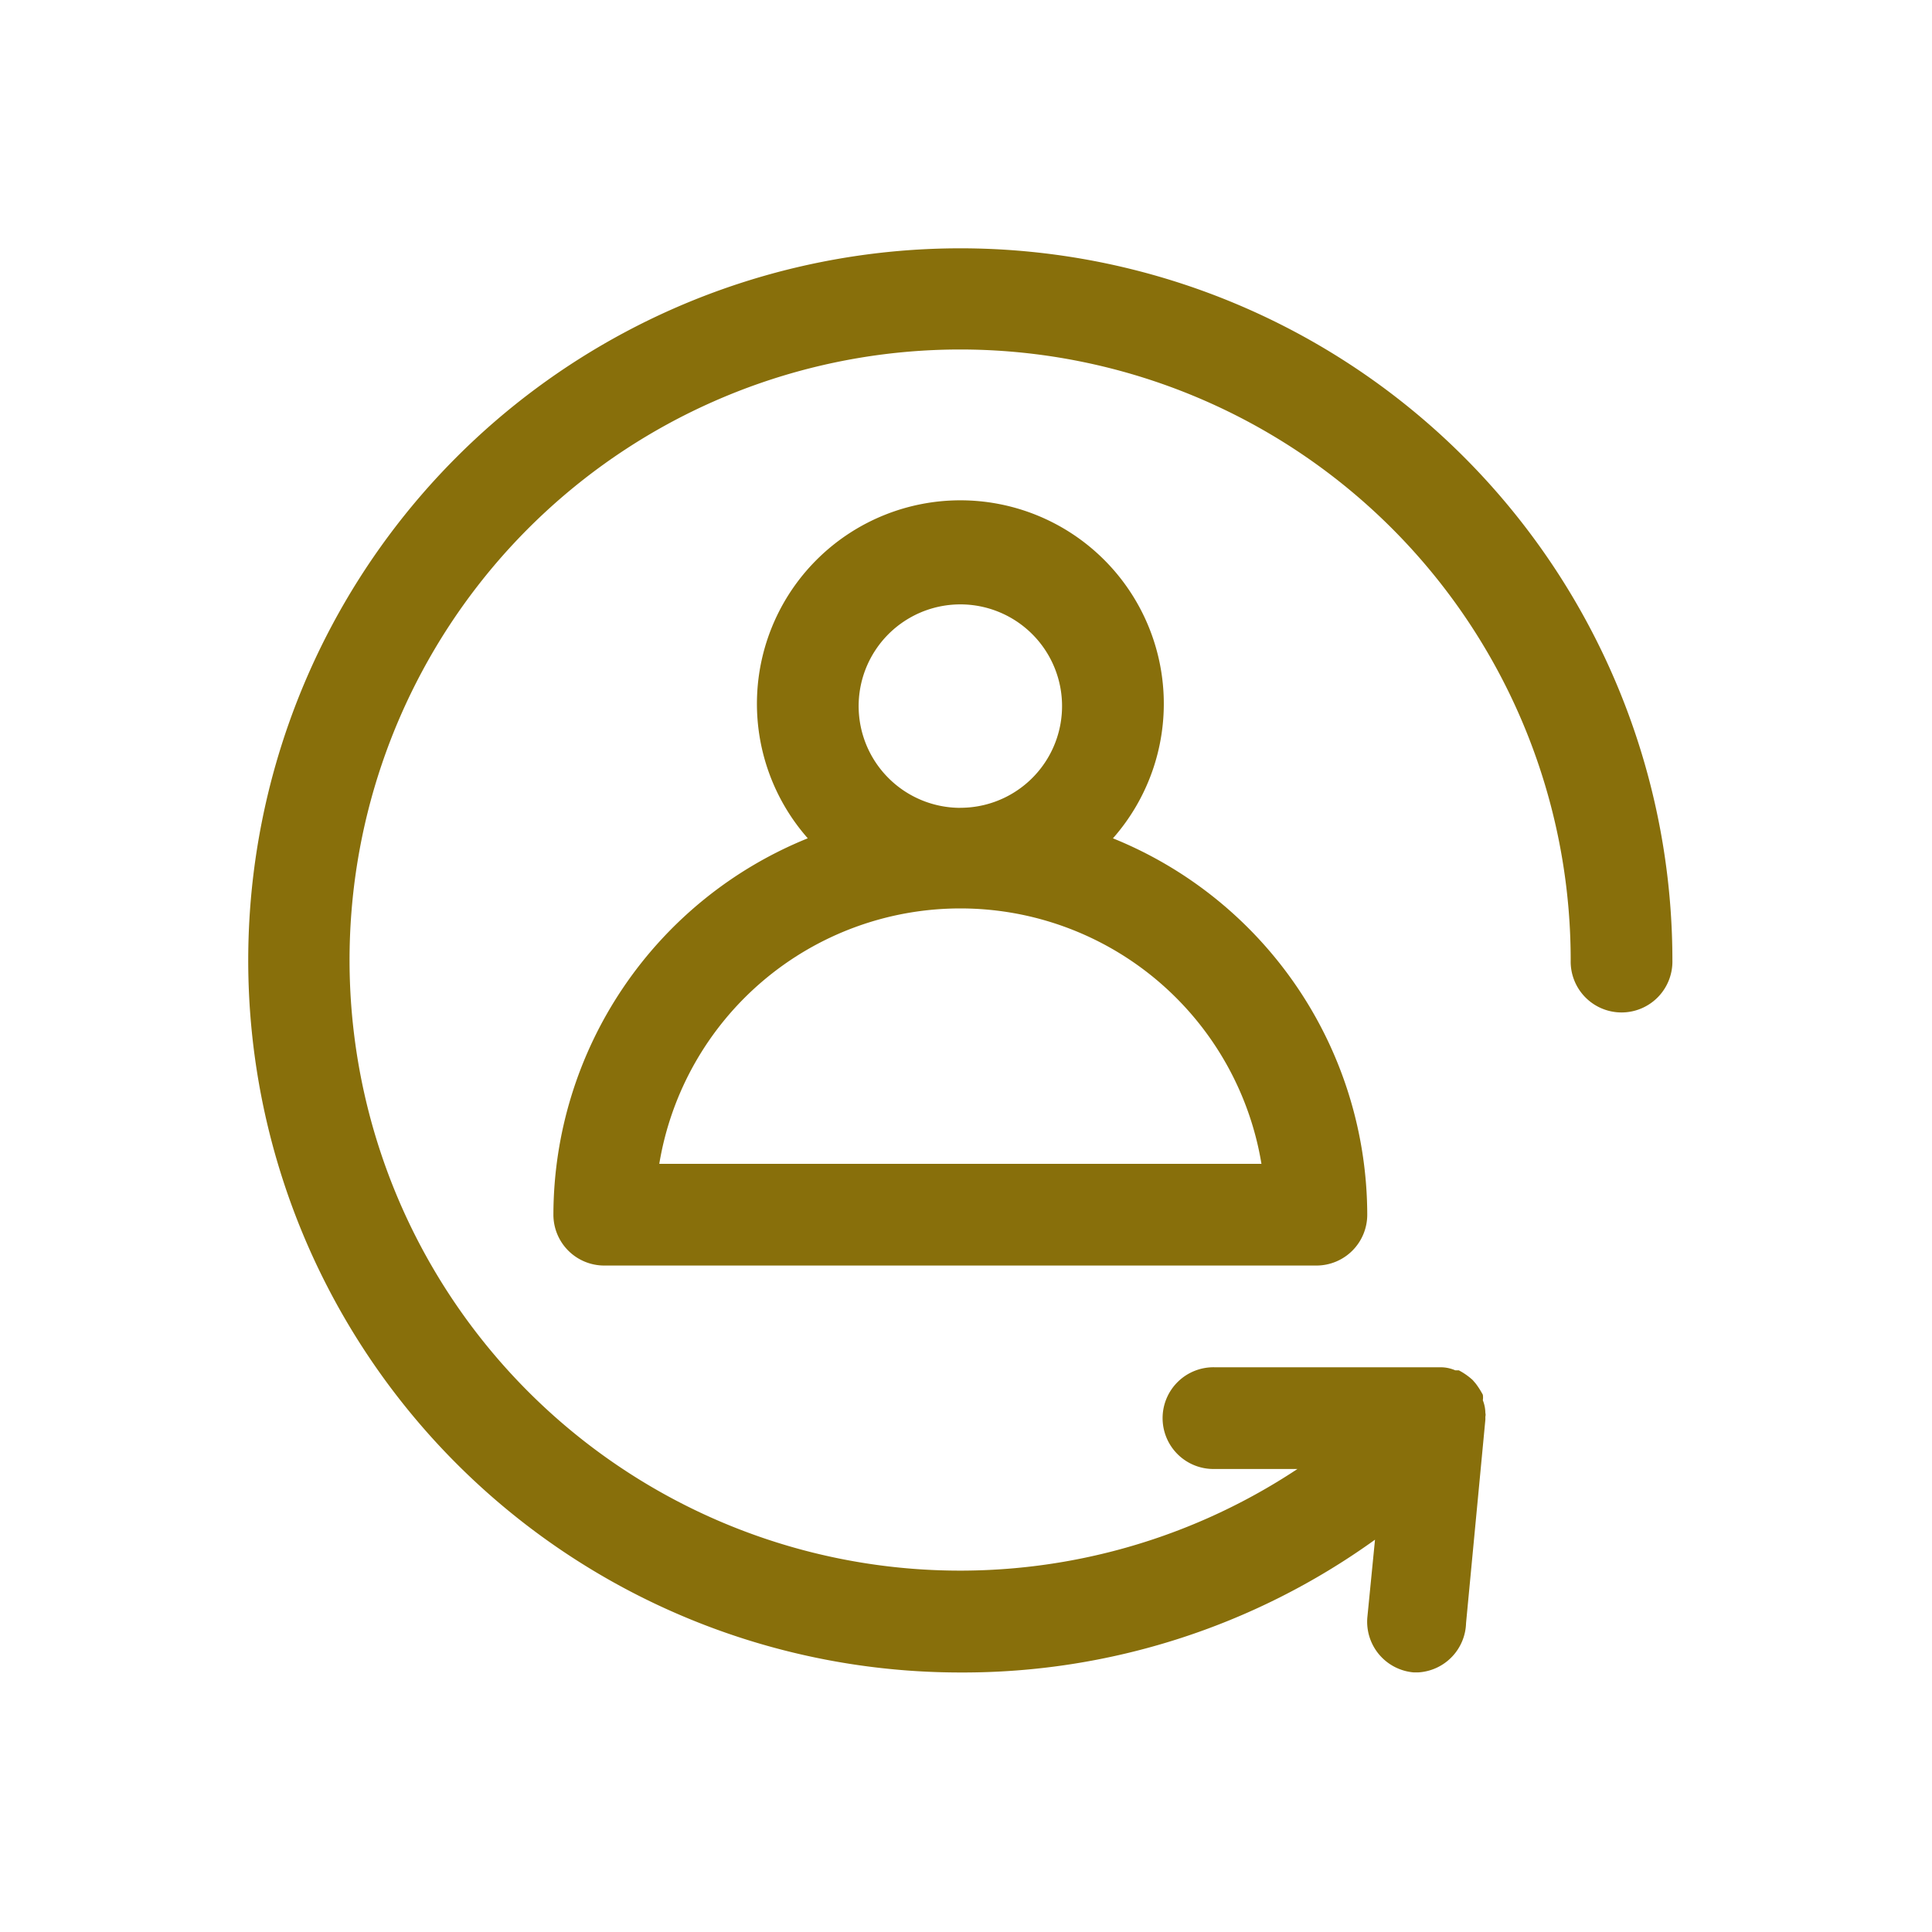
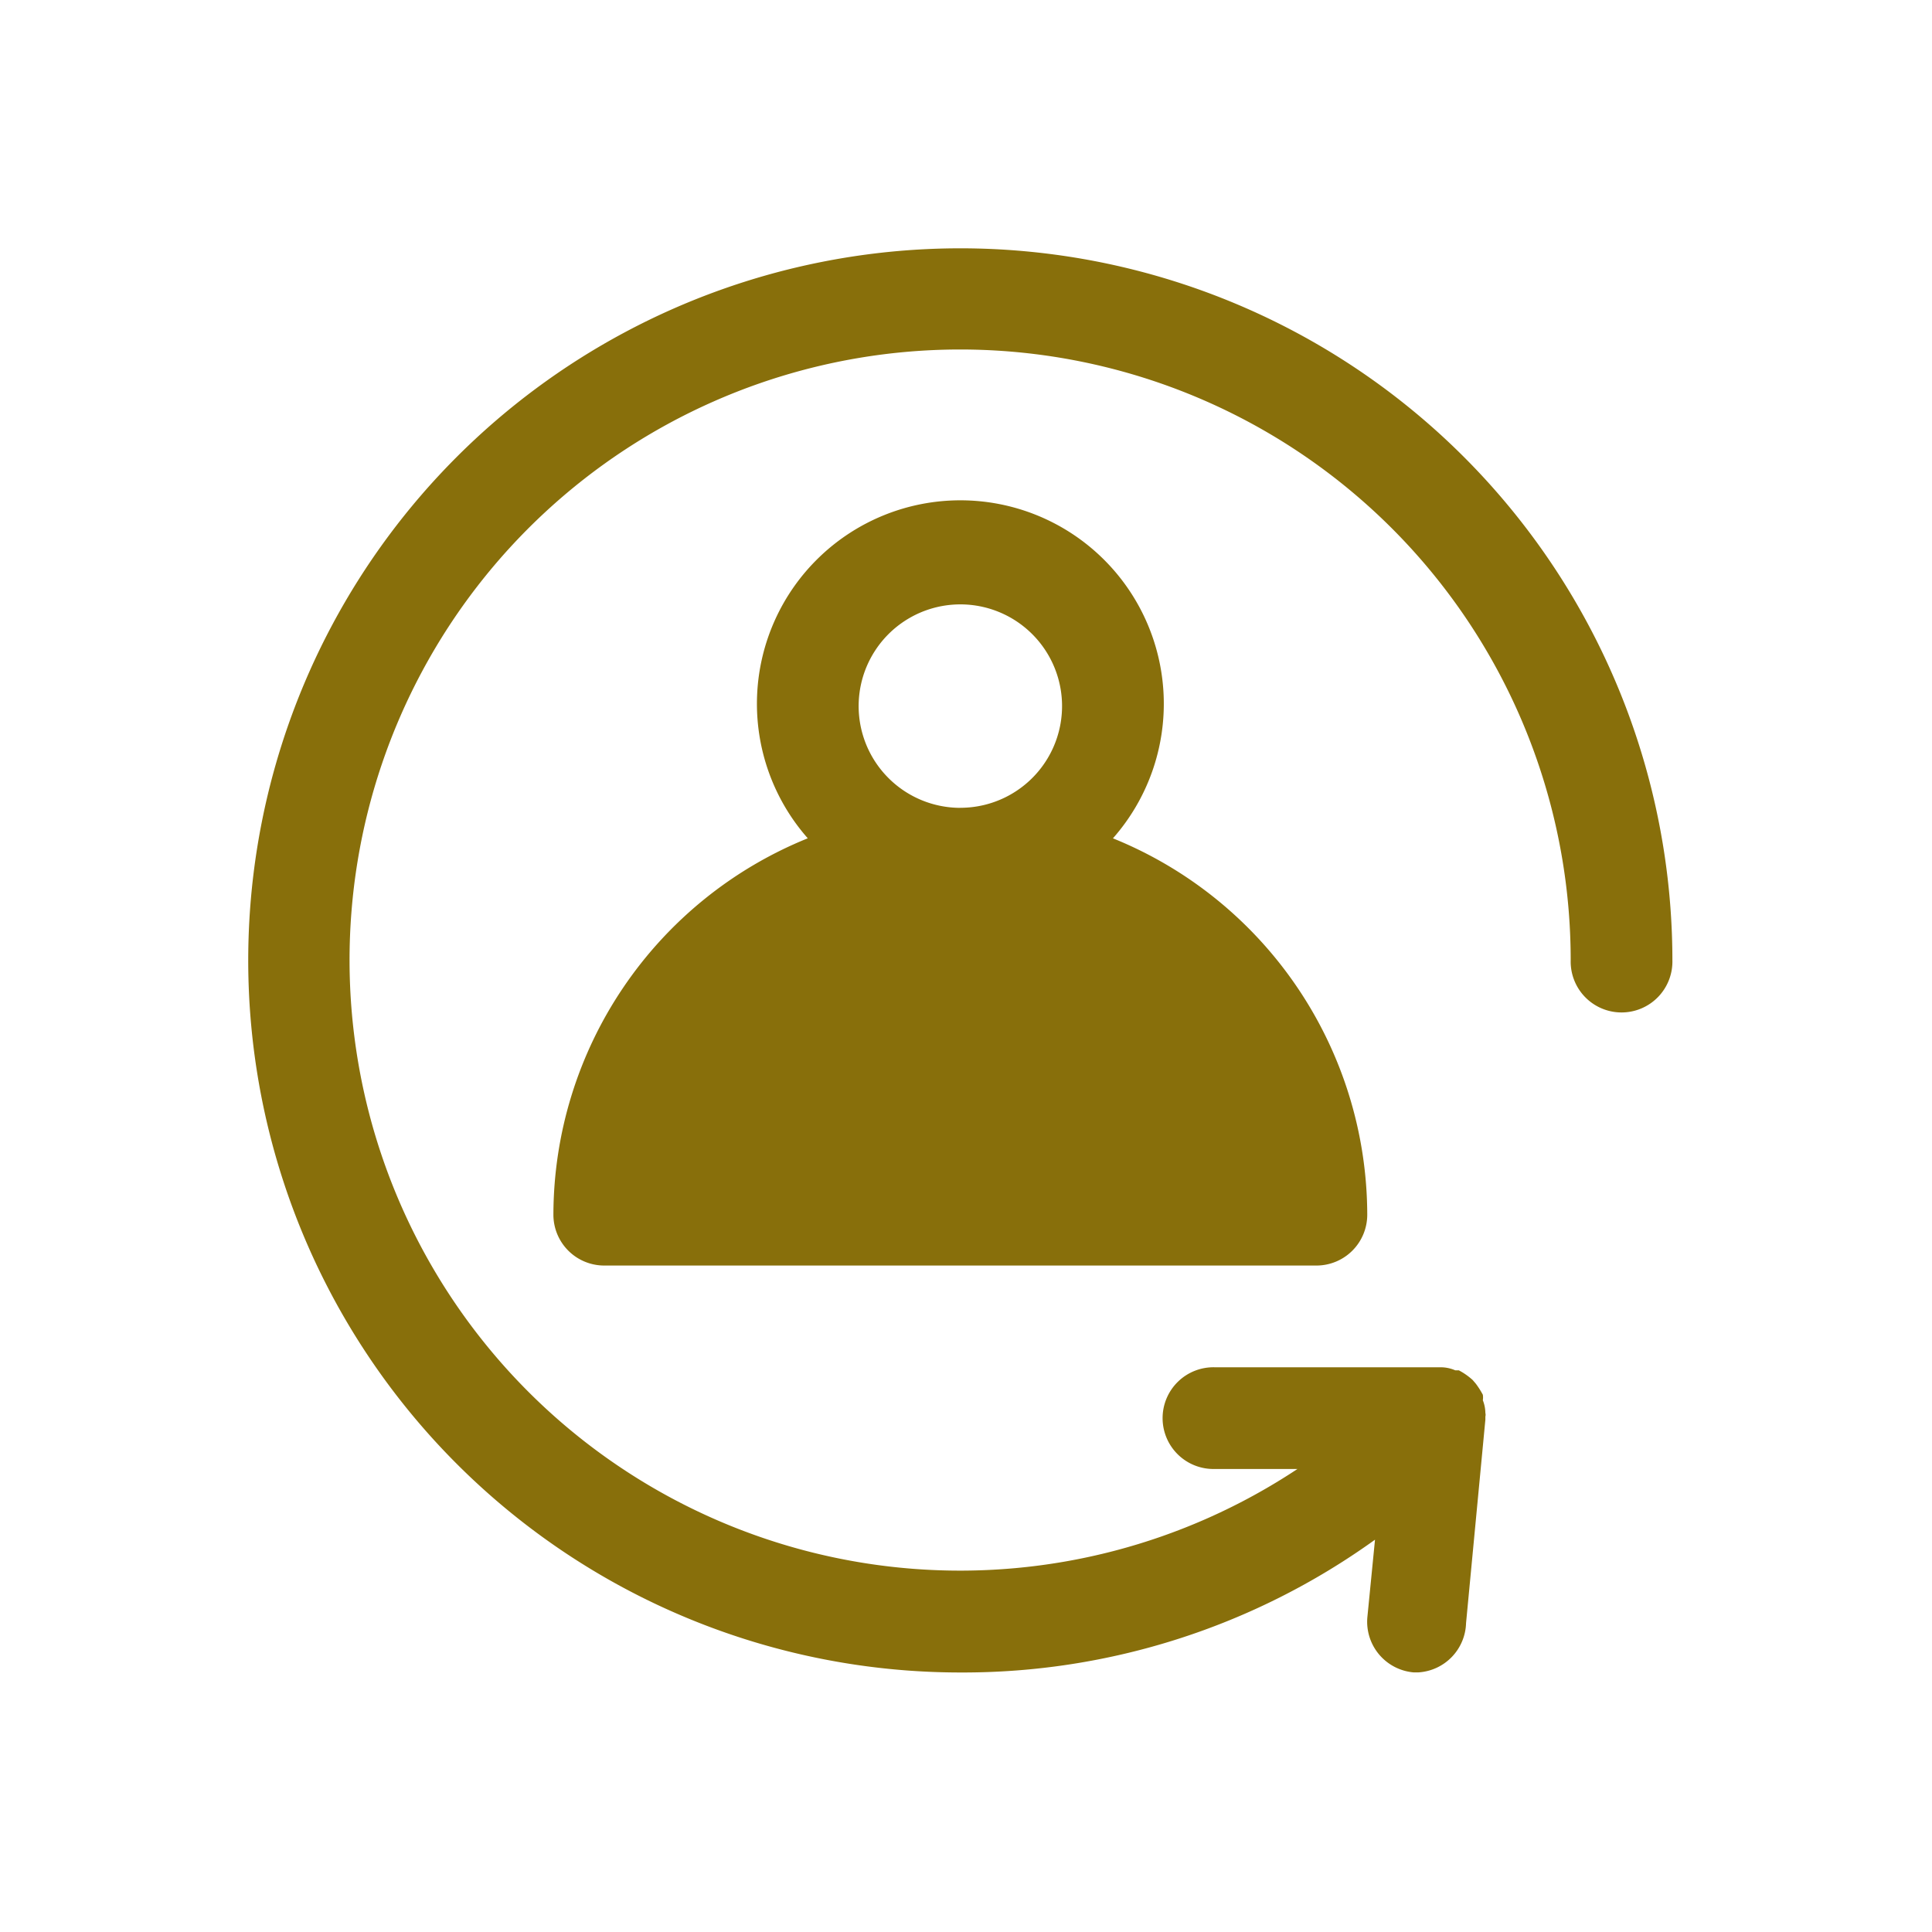
<svg xmlns="http://www.w3.org/2000/svg" width="70" height="70" viewBox="0 0 70 70">
  <g id="Group_12453" data-name="Group 12453" transform="translate(-238 -2269)">
-     <rect id="Rectangle_39771" data-name="Rectangle 39771" width="70" height="70" transform="translate(238 2269)" fill="none" />
-     <path id="noun-change-3698664" d="M156.6,60.8a1.843,1.843,0,1,1-3.685,0,22.122,22.122,0,1,0-9.9,18.427h-3a1.843,1.843,0,1,1,0-3.685H148.2a1.326,1.326,0,0,1,.534.111h.129a2.408,2.408,0,0,1,.5.35l.111.129h0a3.043,3.043,0,0,1,.258.405.67.67,0,0,1,0,.2,1.3,1.3,0,0,1,.092.461.264.264,0,0,1,0,.129v.111l-.7,7.371h0a1.842,1.842,0,0,1-1.732,1.788h-.166a1.842,1.842,0,0,1-1.677-2.008l.276-2.8A25.54,25.54,0,0,1,130.8,86.6a25.8,25.8,0,1,1,25.8-25.8Zm-31.326-4.423a7.371,7.371,0,1,1,11.056,0,14.741,14.741,0,0,1,9.214,13.636,1.842,1.842,0,0,1-1.843,1.843H117.9a1.842,1.842,0,0,1-1.843-1.843,14.741,14.741,0,0,1,9.214-13.636Zm5.528-1.106a3.685,3.685,0,1,0-2.606-1.079A3.687,3.687,0,0,0,130.8,55.273Zm-10.909,12.9h21.818a11.057,11.057,0,0,0-21.818,0Z" transform="translate(141.994 2242.997)" fill="#886f0b" />
+     <path id="noun-change-3698664" d="M156.6,60.8a1.843,1.843,0,1,1-3.685,0,22.122,22.122,0,1,0-9.9,18.427h-3a1.843,1.843,0,1,1,0-3.685H148.2a1.326,1.326,0,0,1,.534.111h.129a2.408,2.408,0,0,1,.5.35l.111.129h0a3.043,3.043,0,0,1,.258.405.67.67,0,0,1,0,.2,1.3,1.3,0,0,1,.092.461.264.264,0,0,1,0,.129v.111l-.7,7.371h0a1.842,1.842,0,0,1-1.732,1.788h-.166a1.842,1.842,0,0,1-1.677-2.008l.276-2.8A25.54,25.54,0,0,1,130.8,86.6a25.8,25.8,0,1,1,25.8-25.8Zm-31.326-4.423a7.371,7.371,0,1,1,11.056,0,14.741,14.741,0,0,1,9.214,13.636,1.842,1.842,0,0,1-1.843,1.843H117.9a1.842,1.842,0,0,1-1.843-1.843,14.741,14.741,0,0,1,9.214-13.636Zm5.528-1.106a3.685,3.685,0,1,0-2.606-1.079A3.687,3.687,0,0,0,130.8,55.273Zm-10.909,12.9h21.818Z" transform="translate(141.994 2242.997)" fill="#886f0b" />
  </g>
</svg>